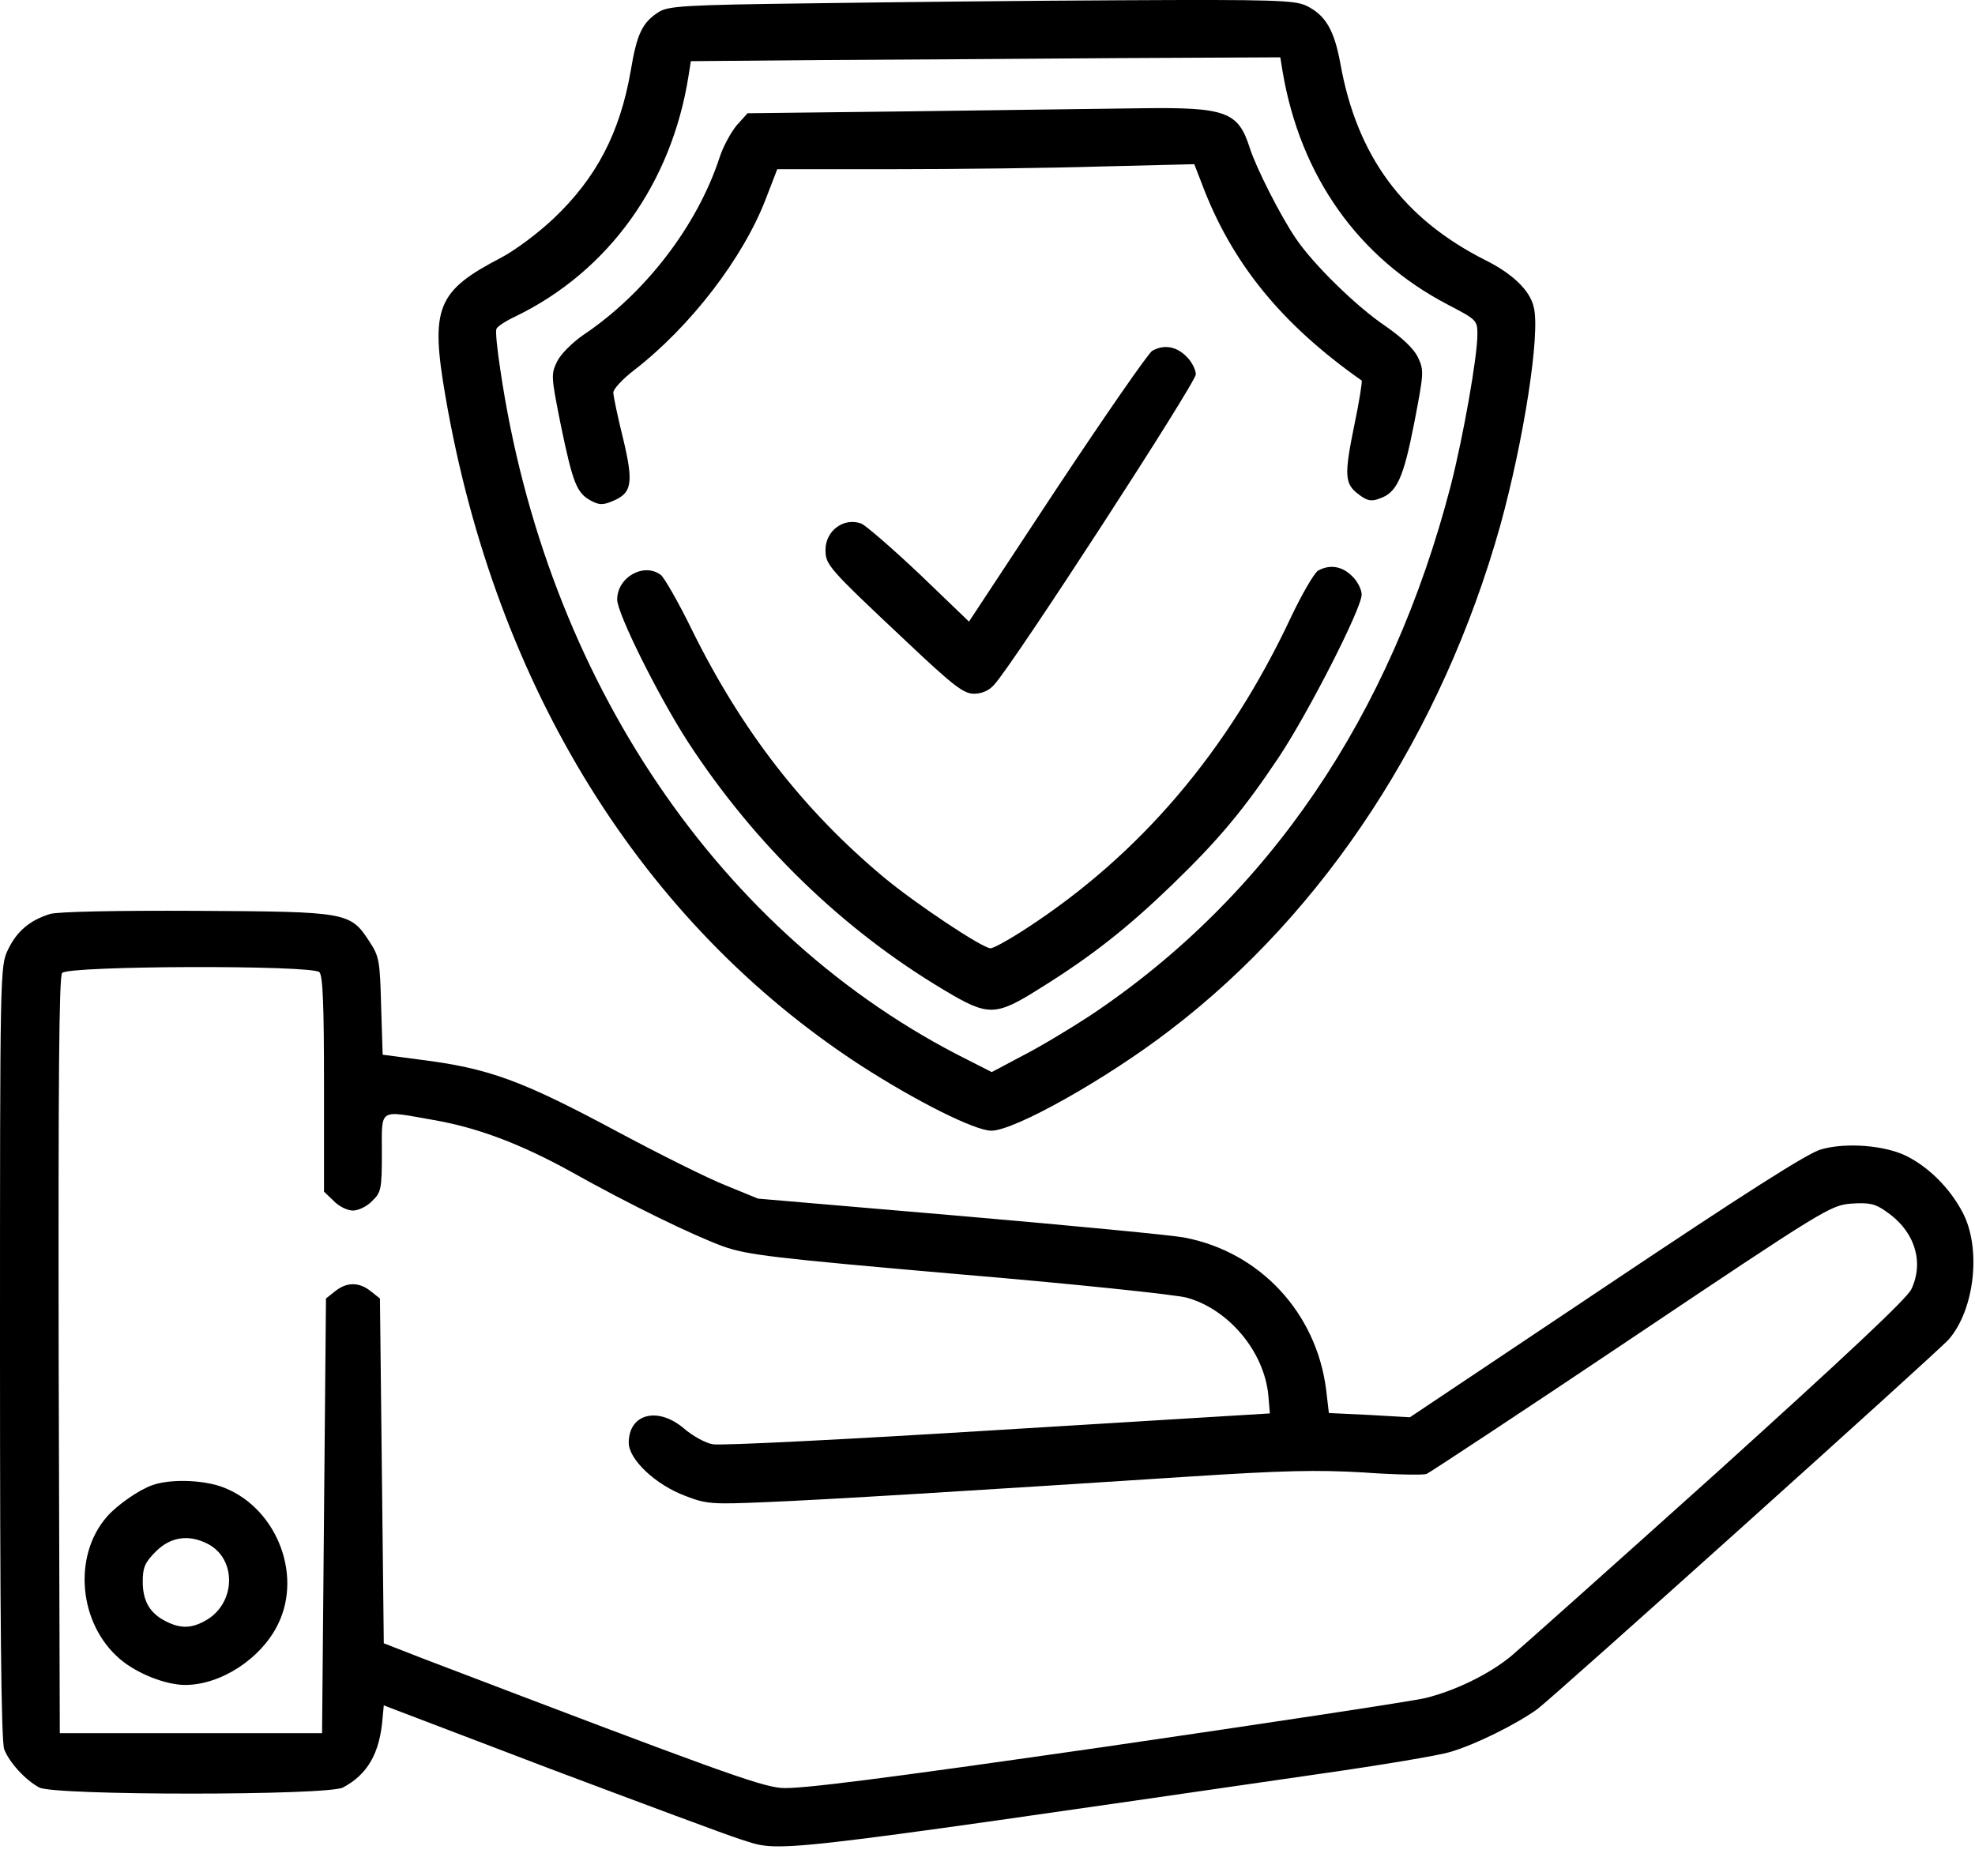
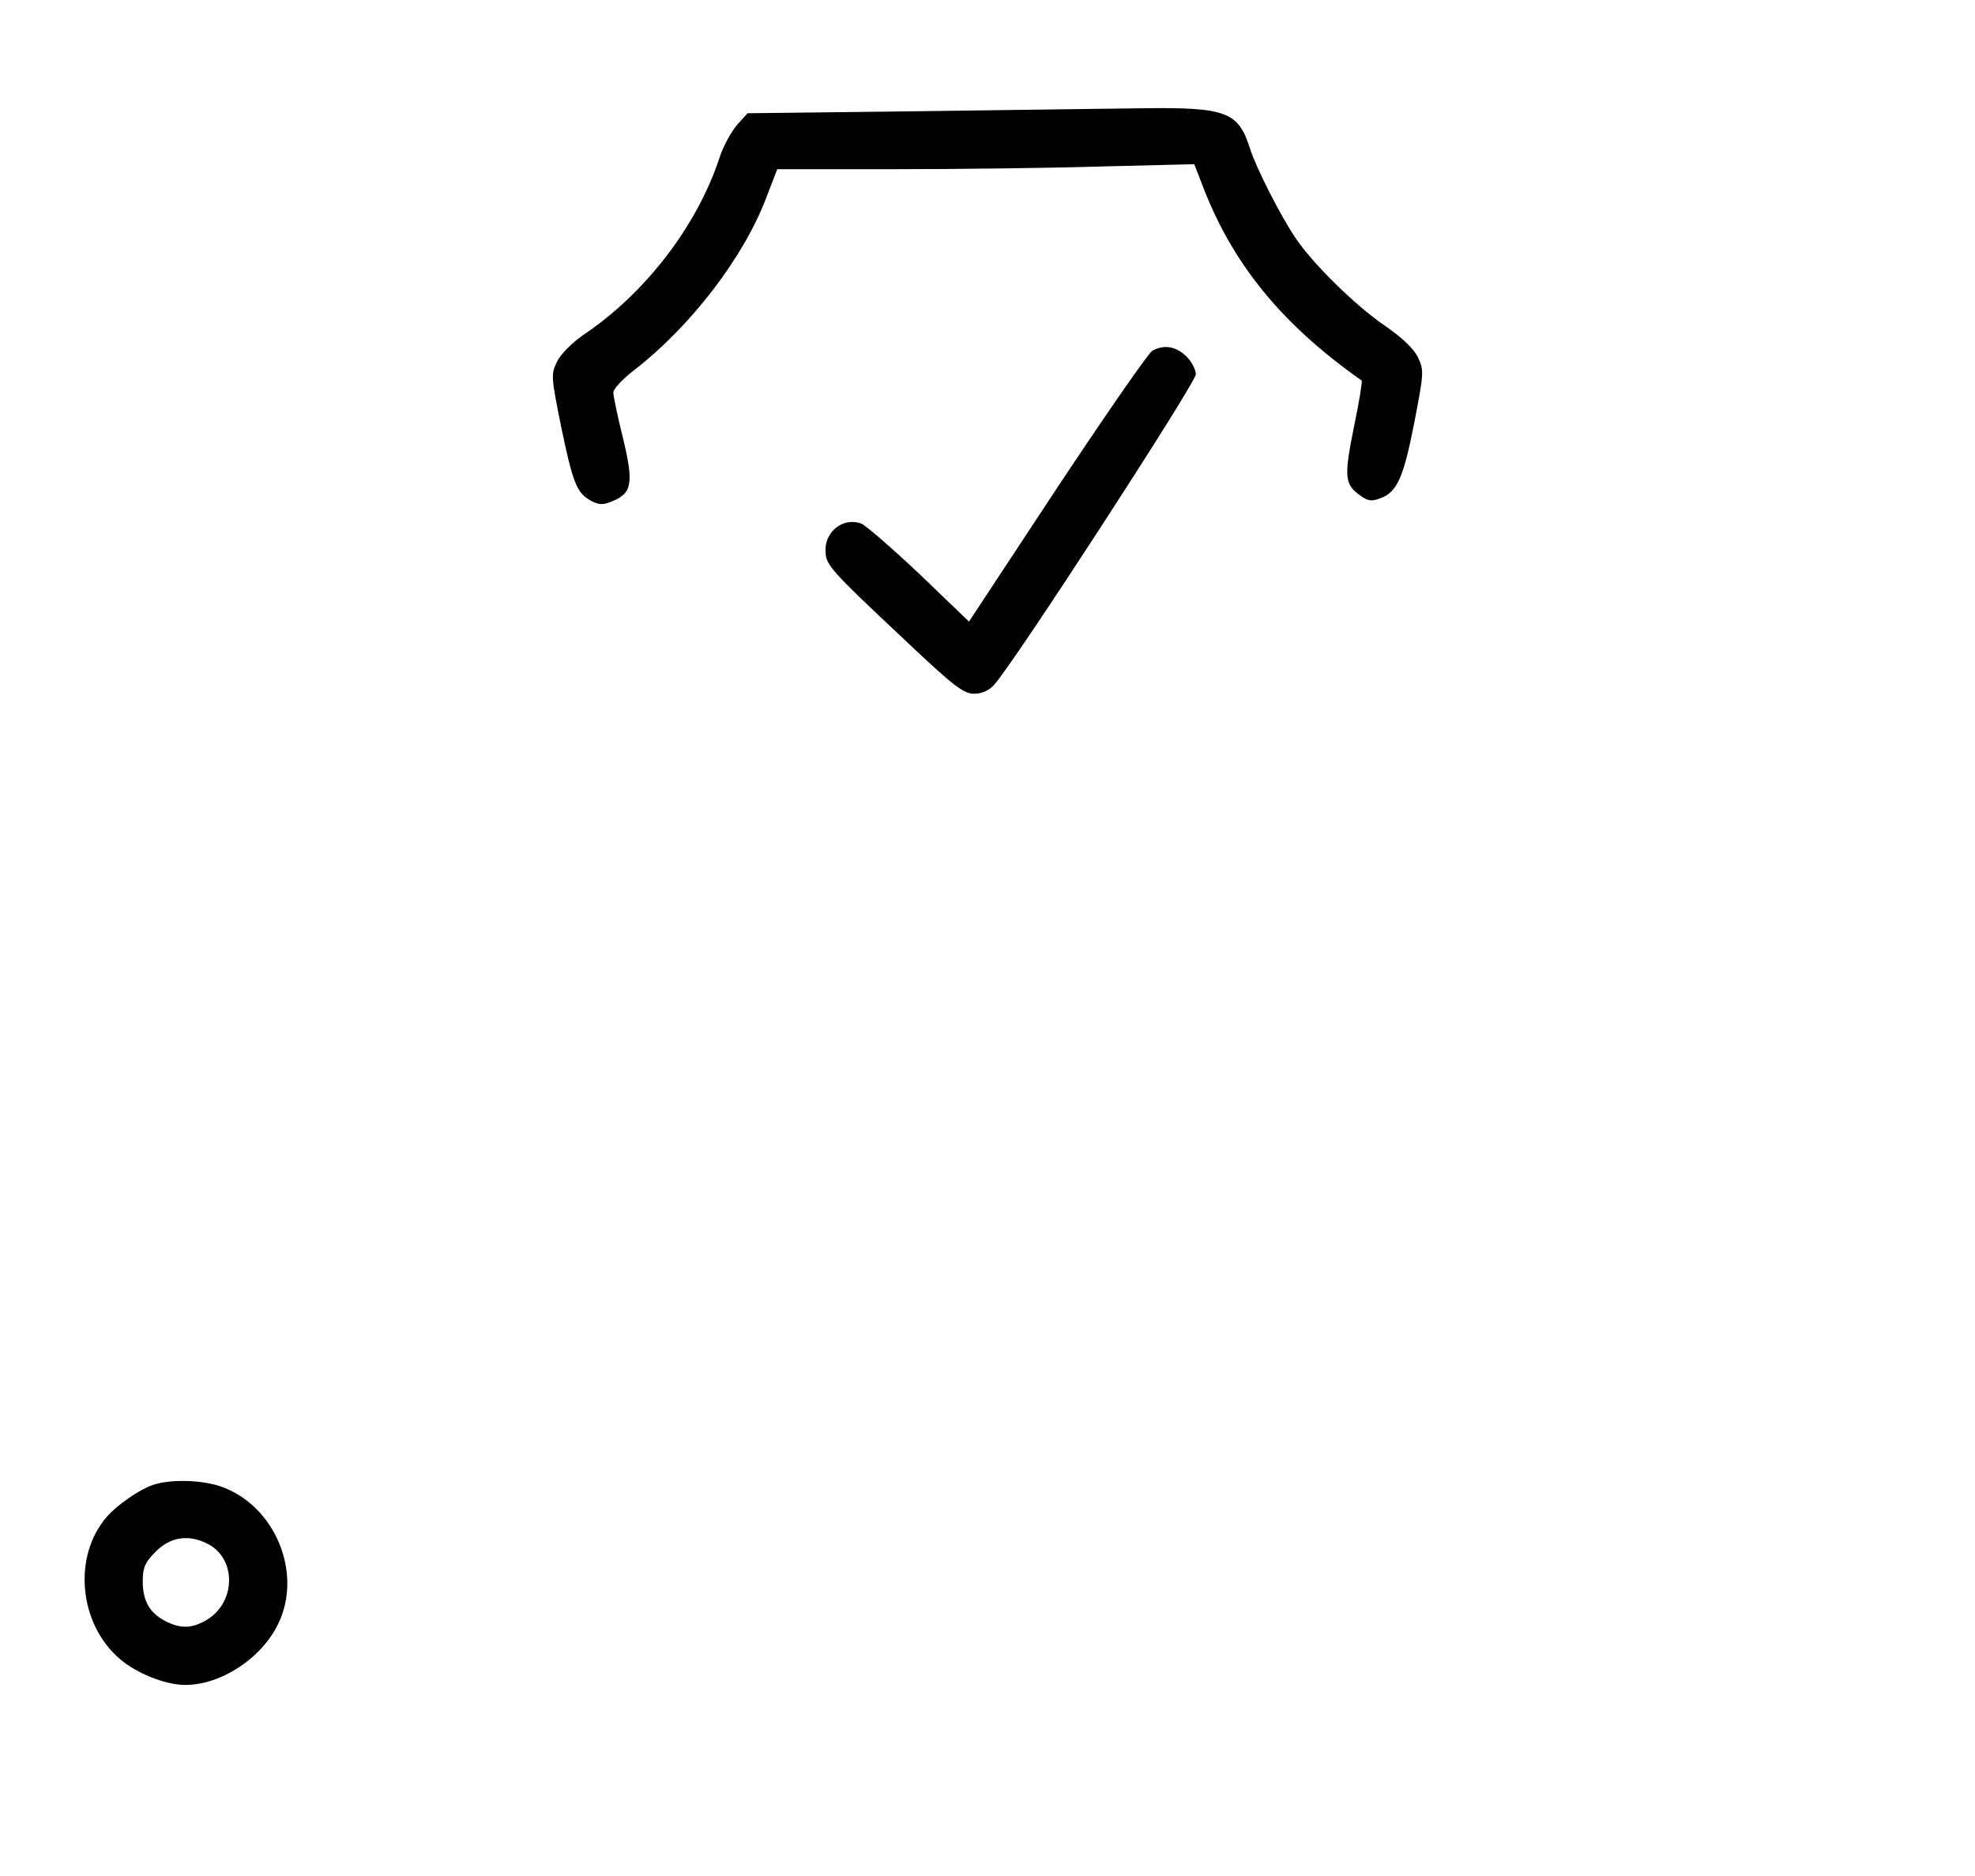
<svg xmlns="http://www.w3.org/2000/svg" width="40" height="38" viewBox="0 0 40 38" fill="none">
-   <path d="M16.445 0.067C13.852 0.099 13.524 0.122 13.336 0.247C13.008 0.458 12.899 0.685 12.774 1.435C12.555 2.692 12.078 3.606 11.211 4.427C10.906 4.716 10.438 5.067 10.156 5.216C8.844 5.896 8.711 6.231 9.023 8.036C10.039 13.927 13.008 18.7 17.422 21.575C18.547 22.302 19.742 22.903 20.078 22.903C20.547 22.903 22.422 21.849 23.711 20.856C26.844 18.458 29.203 14.841 30.383 10.653C30.859 8.927 31.203 6.747 31.062 6.216C30.984 5.88 30.633 5.544 30.086 5.271C28.414 4.427 27.484 3.161 27.148 1.294C27.023 0.606 26.844 0.302 26.453 0.114C26.219 0.005 25.781 -0.011 22.758 0.005C20.875 0.013 18.031 0.044 16.445 0.067ZM25.977 1.45C26.336 3.567 27.508 5.224 29.32 6.169C29.906 6.474 29.922 6.489 29.922 6.771C29.922 7.231 29.633 8.856 29.383 9.833C28.172 14.505 25.688 18.161 22.086 20.567C21.68 20.833 21.07 21.2 20.719 21.38L20.086 21.716L19.594 21.466C14.578 18.958 11.055 13.755 10.133 7.489C10.07 7.083 10.031 6.708 10.055 6.661C10.07 6.614 10.25 6.497 10.453 6.403C12.328 5.489 13.602 3.716 13.945 1.536L13.992 1.239L16.664 1.216C18.133 1.208 20.82 1.192 22.633 1.177L25.93 1.161L25.977 1.45Z" fill="black" />
  <path d="M18.453 2.255L15.141 2.294L14.922 2.536C14.805 2.677 14.641 2.974 14.57 3.201C14.117 4.576 13.07 5.943 11.812 6.786C11.586 6.943 11.352 7.177 11.281 7.326C11.156 7.583 11.164 7.638 11.359 8.615C11.602 9.786 11.68 9.982 11.961 10.138C12.133 10.232 12.211 10.232 12.398 10.154C12.805 9.99 12.836 9.786 12.617 8.872C12.508 8.435 12.422 8.021 12.422 7.951C12.422 7.88 12.609 7.677 12.844 7.497C13.984 6.615 15.055 5.224 15.516 4.013L15.742 3.427H18.094C19.383 3.427 21.289 3.404 22.312 3.372L24.188 3.326L24.336 3.708C24.938 5.318 25.945 6.56 27.578 7.708C27.594 7.716 27.531 8.13 27.43 8.607C27.219 9.638 27.234 9.802 27.516 10.013C27.688 10.146 27.773 10.162 27.938 10.099C28.289 9.982 28.422 9.693 28.641 8.576C28.836 7.56 28.844 7.505 28.719 7.24C28.633 7.06 28.398 6.841 28.062 6.607C27.461 6.201 26.594 5.349 26.242 4.826C25.938 4.38 25.438 3.396 25.312 2.997C25.078 2.263 24.836 2.169 23.109 2.193C22.367 2.201 20.273 2.232 18.453 2.255Z" fill="black" />
  <path d="M23.336 7.106C23.258 7.153 22.391 8.403 21.406 9.888L19.625 12.591L18.625 11.63C18.07 11.106 17.539 10.646 17.445 10.606C17.094 10.474 16.719 10.747 16.719 11.138C16.719 11.442 16.773 11.505 18.352 12.989C19.312 13.896 19.516 14.052 19.727 14.052C19.883 14.052 20.031 13.989 20.133 13.872C20.508 13.474 24.219 7.755 24.219 7.583C24.219 7.489 24.133 7.317 24.023 7.216C23.82 7.013 23.57 6.974 23.336 7.106Z" fill="black" />
-   <path d="M26.695 11.559C26.617 11.606 26.367 12.036 26.141 12.513C24.875 15.208 23.102 17.294 20.805 18.794C20.461 19.02 20.125 19.208 20.062 19.208C19.898 19.208 18.547 18.309 17.891 17.763C16.266 16.403 15.023 14.802 14.016 12.763C13.742 12.2 13.453 11.7 13.383 11.645C13.039 11.388 12.5 11.692 12.5 12.145C12.5 12.427 13.336 14.106 13.938 15.036C15.289 17.106 17.07 18.833 19.117 20.052C20.016 20.591 20.156 20.591 21.062 20.02C22.117 19.364 22.844 18.786 23.734 17.927C24.688 17.005 25.188 16.403 25.898 15.341C26.492 14.45 27.578 12.325 27.578 12.044C27.578 11.942 27.492 11.77 27.383 11.669C27.18 11.466 26.93 11.427 26.695 11.559Z" fill="black" />
-   <path d="M1.016 18.513C0.609 18.638 0.344 18.857 0.164 19.232C0 19.567 0 19.622 0 27.396C0 32.732 0.023 35.286 0.086 35.435C0.188 35.7 0.516 36.06 0.797 36.208C1.109 36.372 6.625 36.372 6.945 36.208C7.445 35.943 7.695 35.513 7.75 34.786L7.773 34.544L11.133 35.825C12.984 36.521 14.719 37.169 14.992 37.255C15.844 37.521 15.273 37.591 26.758 35.927C27.961 35.755 29.133 35.56 29.367 35.489C29.875 35.341 30.695 34.935 31.133 34.622C31.469 34.372 39.242 27.388 39.469 27.13C39.992 26.529 40.133 25.286 39.75 24.56C39.492 24.067 39.062 23.638 38.602 23.411C38.164 23.2 37.398 23.138 36.891 23.279C36.633 23.341 35.305 24.192 32.539 26.044L28.555 28.708L27.734 28.661L26.914 28.622L26.859 28.154C26.664 26.591 25.516 25.357 23.984 25.067C23.75 25.021 21.711 24.825 19.453 24.63L15.352 24.279L14.703 24.013C14.344 23.872 13.391 23.396 12.57 22.958C10.562 21.88 9.914 21.638 8.461 21.458L7.75 21.364L7.719 20.38C7.695 19.466 7.68 19.372 7.484 19.075C7.094 18.474 7.039 18.466 3.984 18.45C2.344 18.442 1.18 18.466 1.016 18.513ZM6.469 19.692C6.539 19.763 6.562 20.372 6.562 21.958V24.138L6.758 24.325C6.859 24.435 7.039 24.521 7.148 24.521C7.258 24.521 7.438 24.435 7.539 24.325C7.719 24.154 7.734 24.083 7.734 23.349C7.734 22.435 7.656 22.489 8.773 22.685C9.672 22.841 10.539 23.169 11.547 23.724C12.773 24.411 14.031 25.021 14.648 25.247C15.133 25.419 15.648 25.482 19.414 25.81C21.734 26.005 23.812 26.224 24.039 26.286C24.883 26.521 25.602 27.372 25.688 28.263L25.719 28.63L20.211 28.966C17.188 29.154 14.586 29.286 14.438 29.255C14.289 29.232 14.023 29.083 13.852 28.935C13.32 28.482 12.734 28.638 12.734 29.224C12.734 29.56 13.273 30.075 13.883 30.302C14.305 30.466 14.422 30.474 15.508 30.427C16.695 30.38 19.742 30.192 24.062 29.911C25.992 29.786 26.664 29.771 27.602 29.825C28.242 29.872 28.82 29.88 28.891 29.857C28.961 29.825 30.836 28.591 33.047 27.107C36.961 24.482 37.078 24.411 37.5 24.38C37.852 24.357 37.977 24.38 38.195 24.536C38.773 24.927 38.977 25.552 38.711 26.114C38.617 26.31 37.398 27.45 34.781 29.817C32.695 31.692 30.82 33.364 30.625 33.529C30.18 33.904 29.477 34.247 28.867 34.396C28.609 34.458 25.672 34.904 22.344 35.388C17.836 36.036 16.172 36.247 15.82 36.216C15.375 36.177 14.453 35.841 8.555 33.591L7.773 33.286L7.734 29.794L7.695 26.302L7.508 26.154C7.273 25.966 7.023 25.966 6.789 26.154L6.602 26.302L6.562 30.708L6.523 35.107H3.867H1.211L1.188 27.458C1.18 21.872 1.195 19.786 1.258 19.708C1.383 19.56 6.32 19.544 6.469 19.692Z" fill="black" />
  <path d="M3.086 30.083C2.813 30.177 2.367 30.489 2.164 30.724C1.469 31.52 1.594 32.895 2.43 33.606C2.766 33.895 3.352 34.13 3.75 34.13C4.477 34.13 5.297 33.591 5.633 32.895C6.141 31.856 5.563 30.481 4.461 30.106C4.063 29.974 3.438 29.958 3.086 30.083ZM4.203 31.27C4.789 31.567 4.781 32.442 4.203 32.802C3.898 32.989 3.664 32.997 3.359 32.841C3.031 32.677 2.891 32.427 2.891 32.036C2.891 31.747 2.938 31.645 3.156 31.427C3.453 31.13 3.82 31.075 4.203 31.27Z" fill="black" />
</svg>